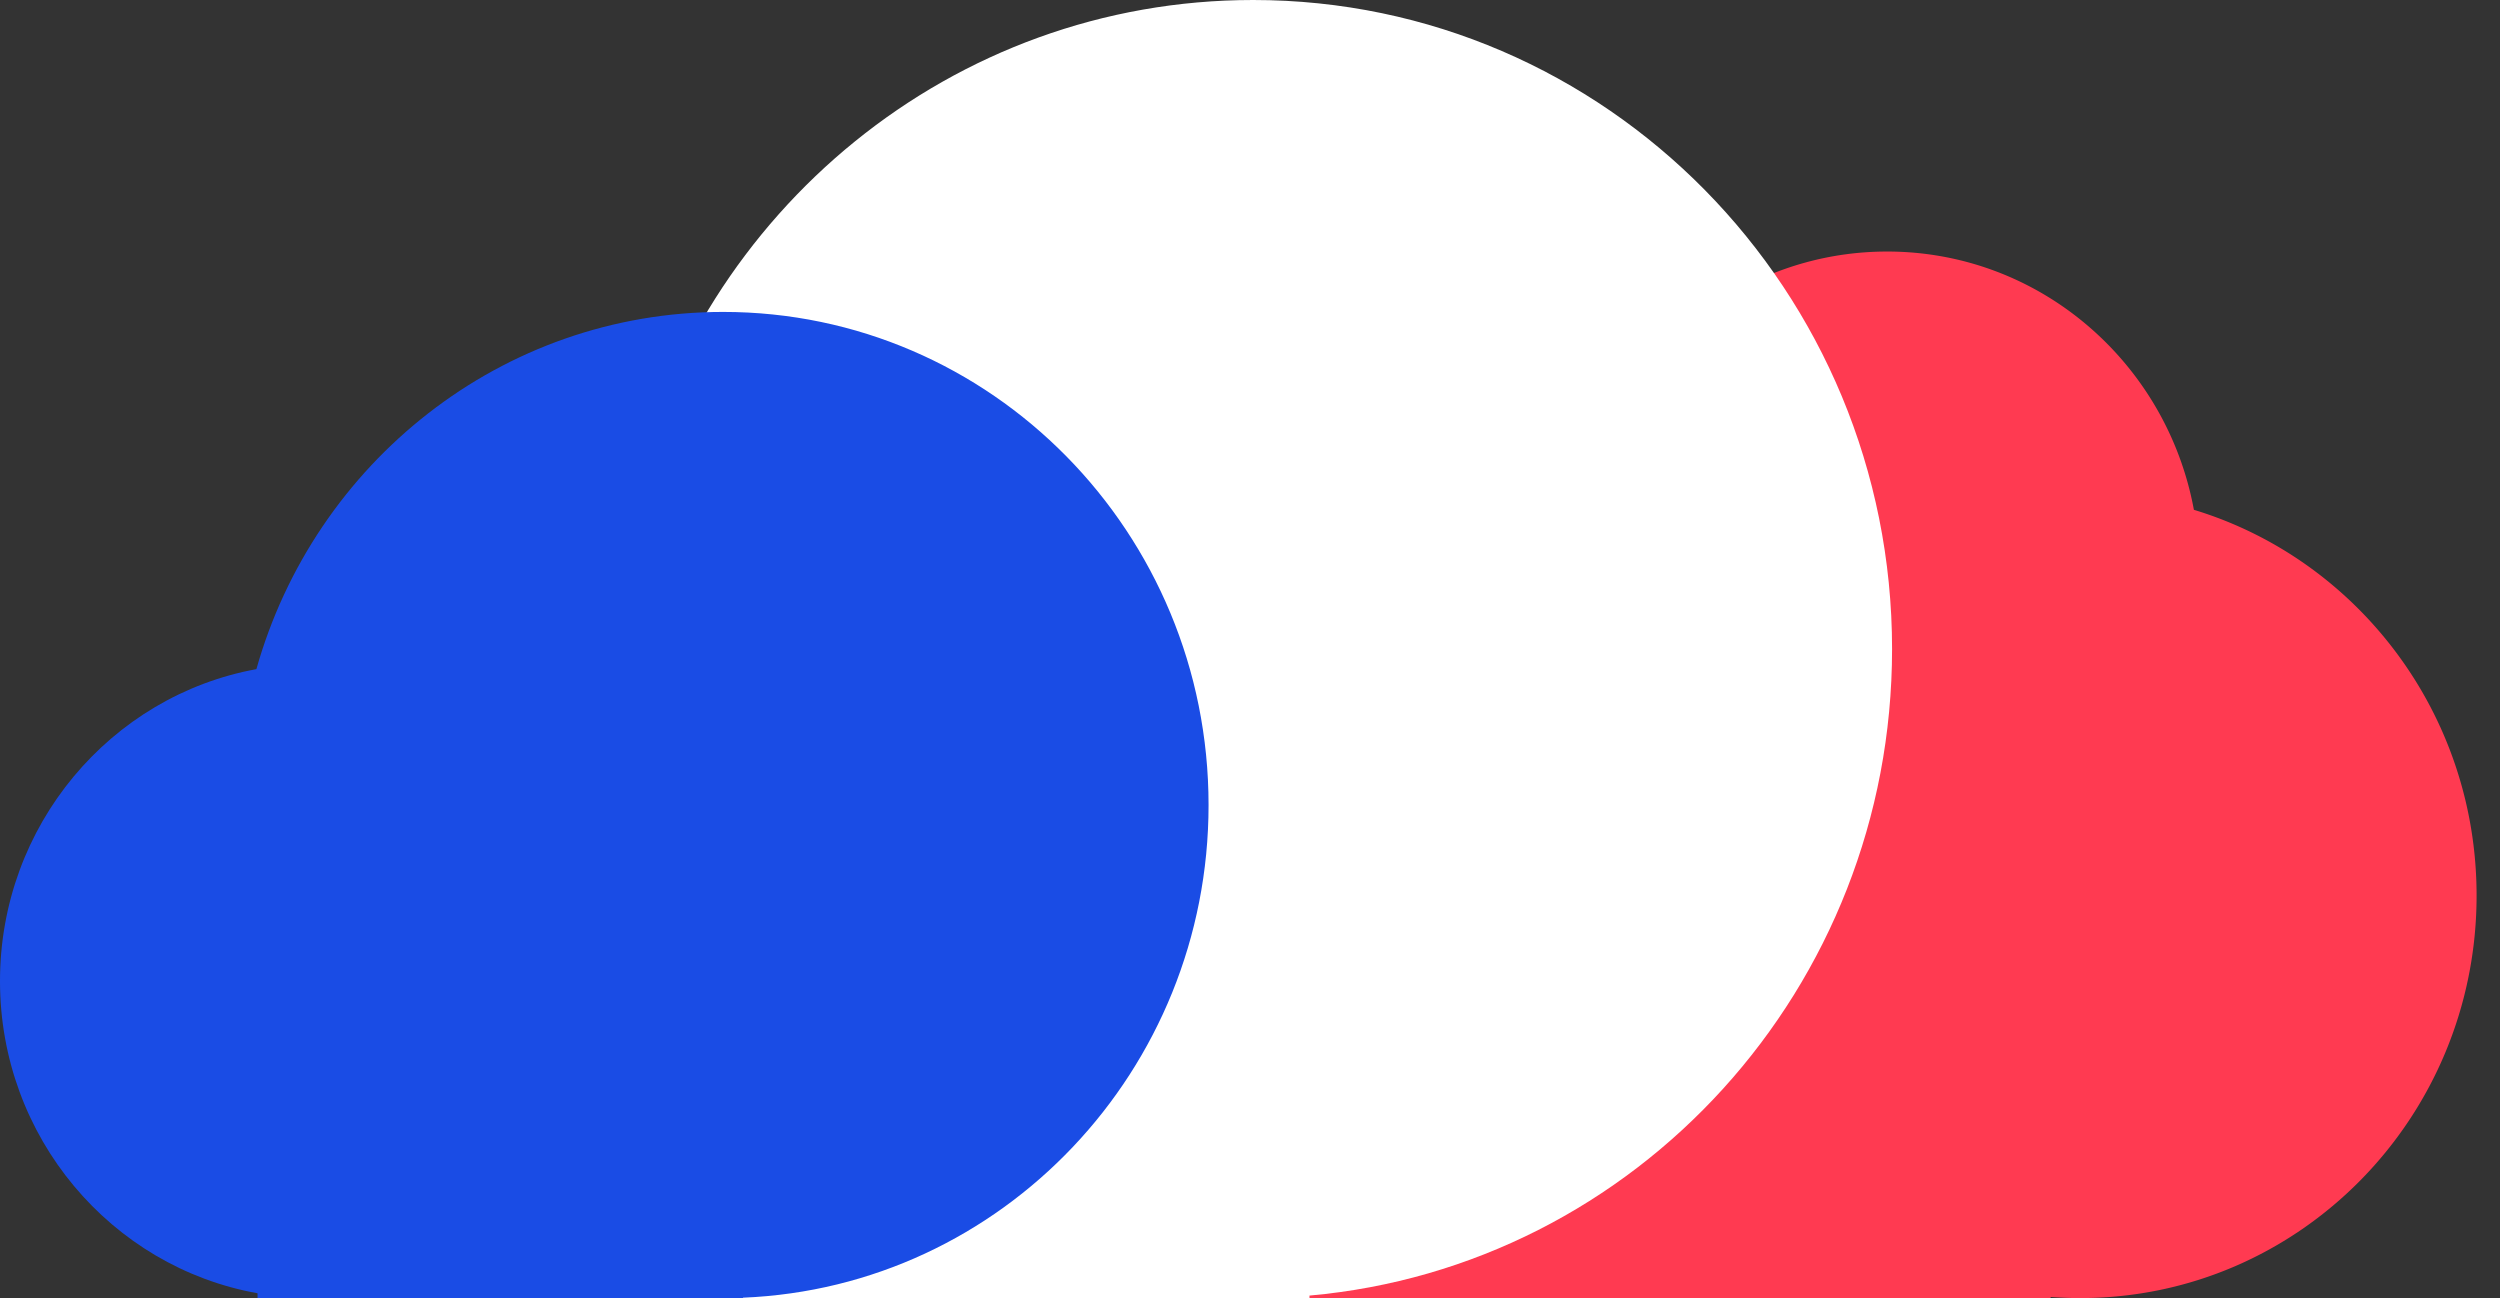
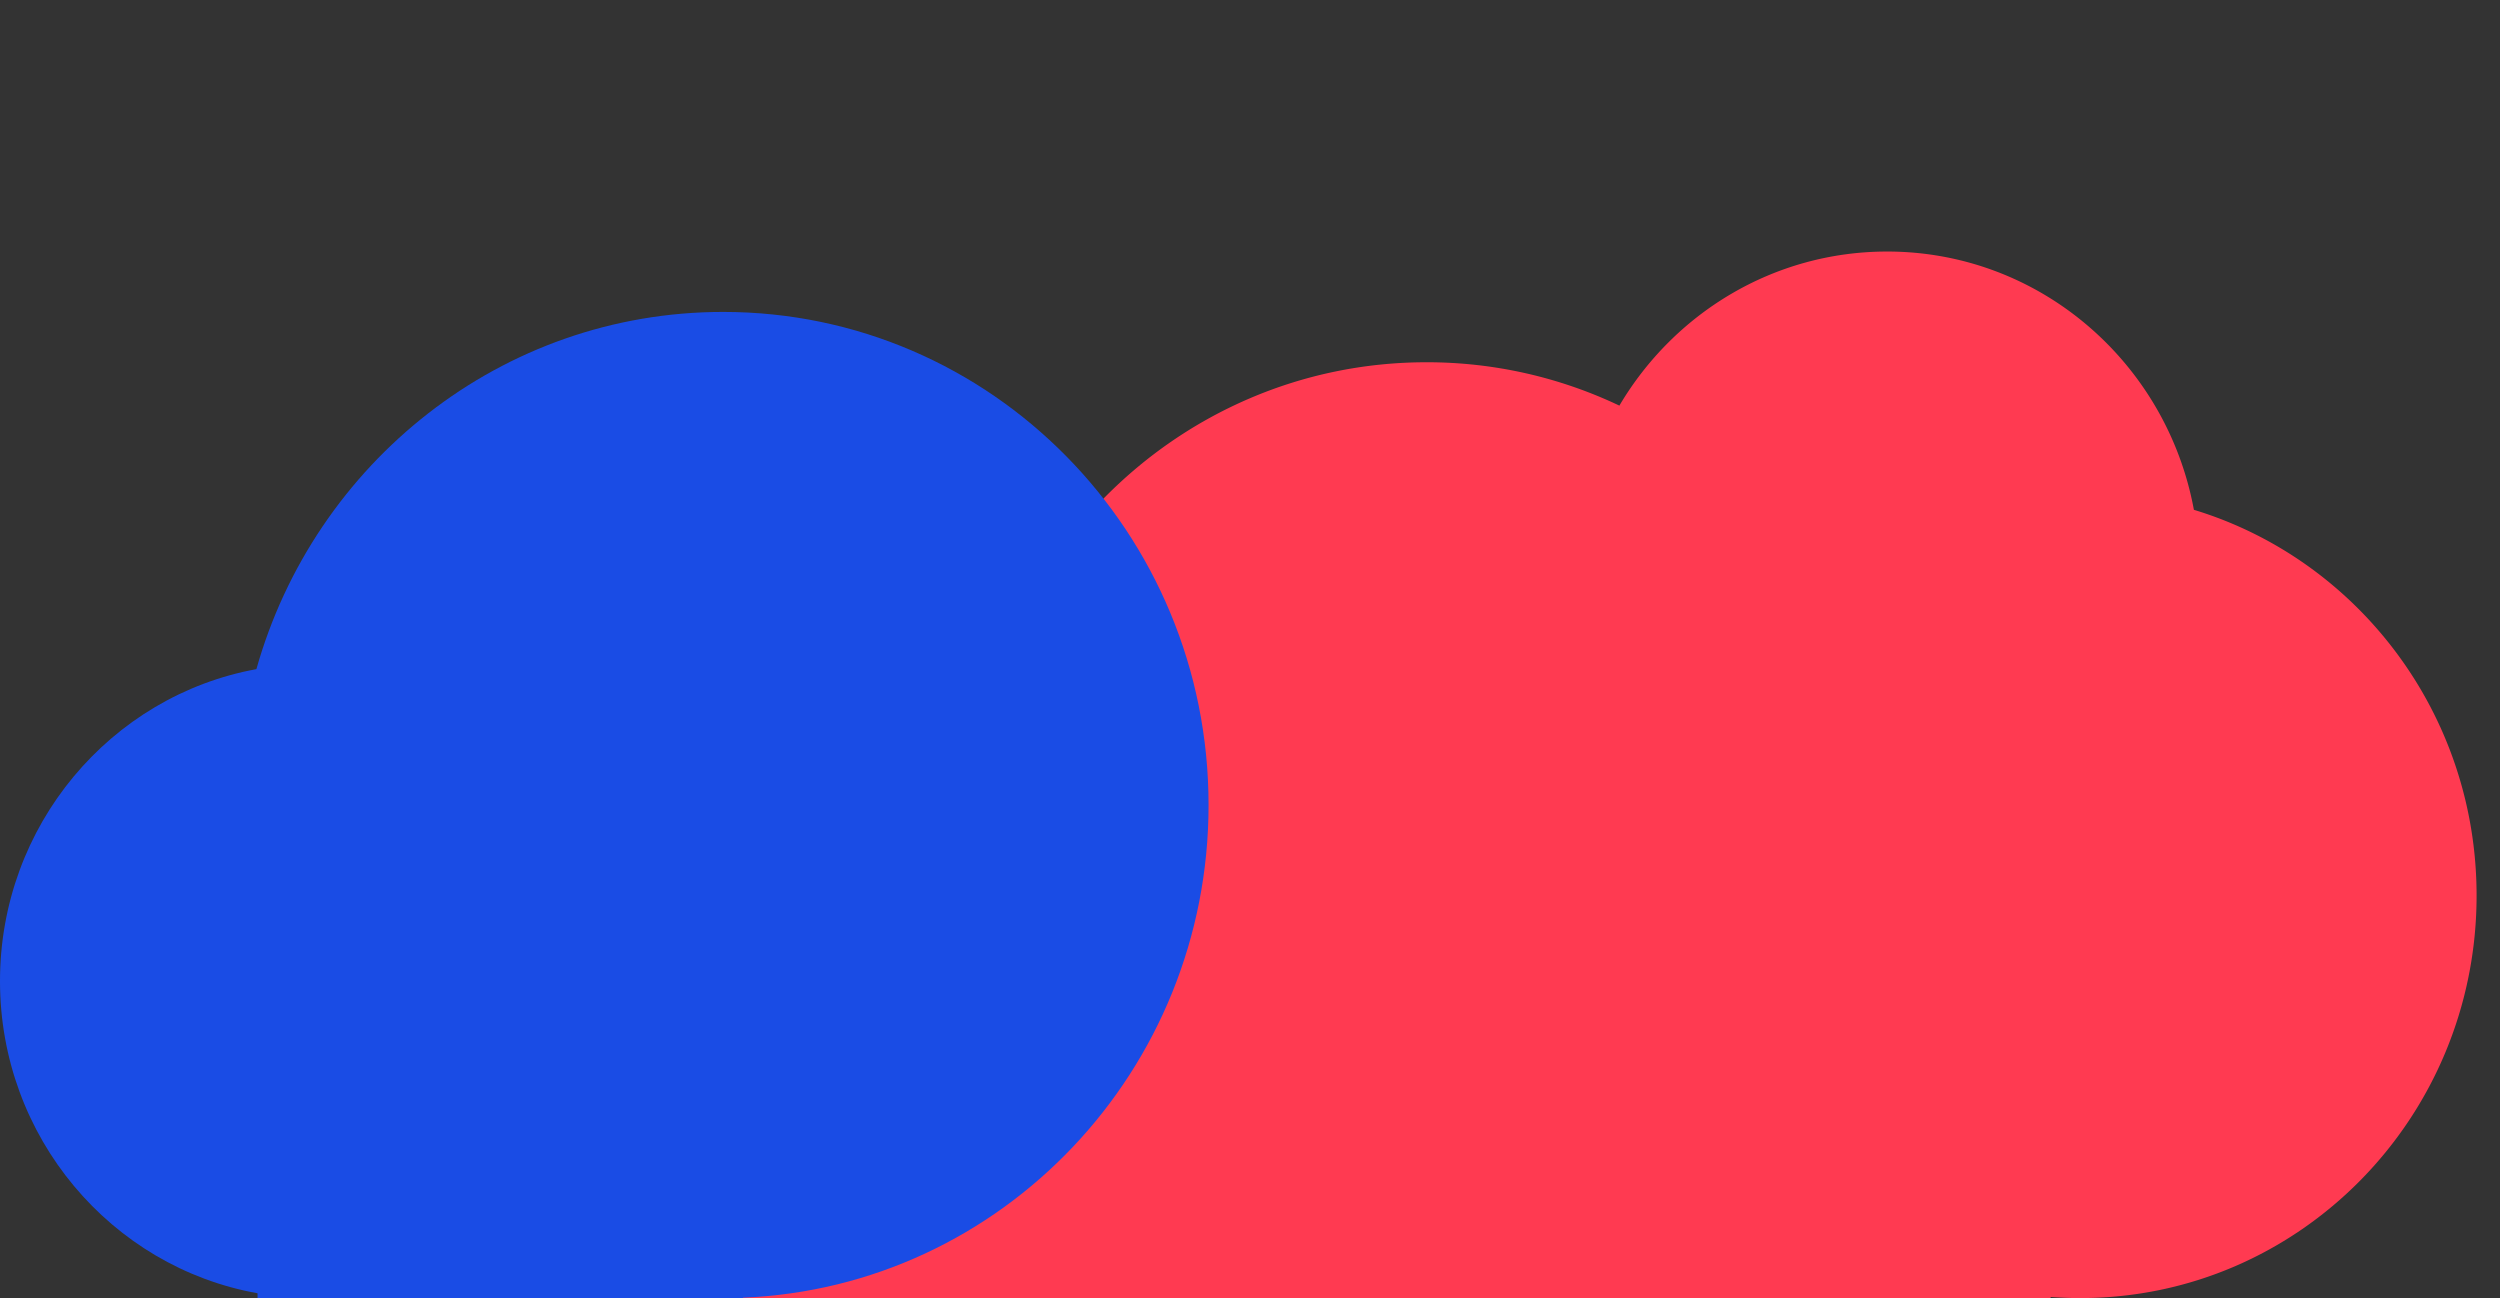
<svg xmlns="http://www.w3.org/2000/svg" fill="none" viewBox="0 0 52 27">
  <rect x="0" y="0" width="52" height="27" fill="#333333" stroke="none" />
  <path d="M33.683 8.437a9.32 9.32 0 00-4.012-.902c-5.235 0-9.478 4.31-9.478 9.628 0 2.111.669 4.064 1.803 5.65H14.63V27h28.023v-.023c.204.015.41.023.618.023 4.552 0 8.242-3.748 8.242-8.372 0-3.79-2.48-6.992-5.88-8.024-.564-3.057-3.206-5.372-6.38-5.372-2.365 0-4.435 1.285-5.57 3.205z" fill="#FF3A51" />
-   <path d="M27.237 26.948c6.791-.603 12.118-6.394 12.118-13.448 0-7.456-5.95-13.5-13.29-13.5-6.263 0-11.514 4.4-12.92 10.323H10.82V27h16.417v-.052z" fill="#fff" />
  <path d="M15.454 27v-.008c5.384-.22 9.684-4.724 9.684-10.248 0-5.664-4.52-10.256-10.097-10.256-4.61 0-8.5 3.14-9.708 7.43C2.301 14.473 0 17.167 0 20.407c0 3.248 2.313 5.948 5.357 6.493v.1h10.096z" fill="#1A4CE5" />
</svg>